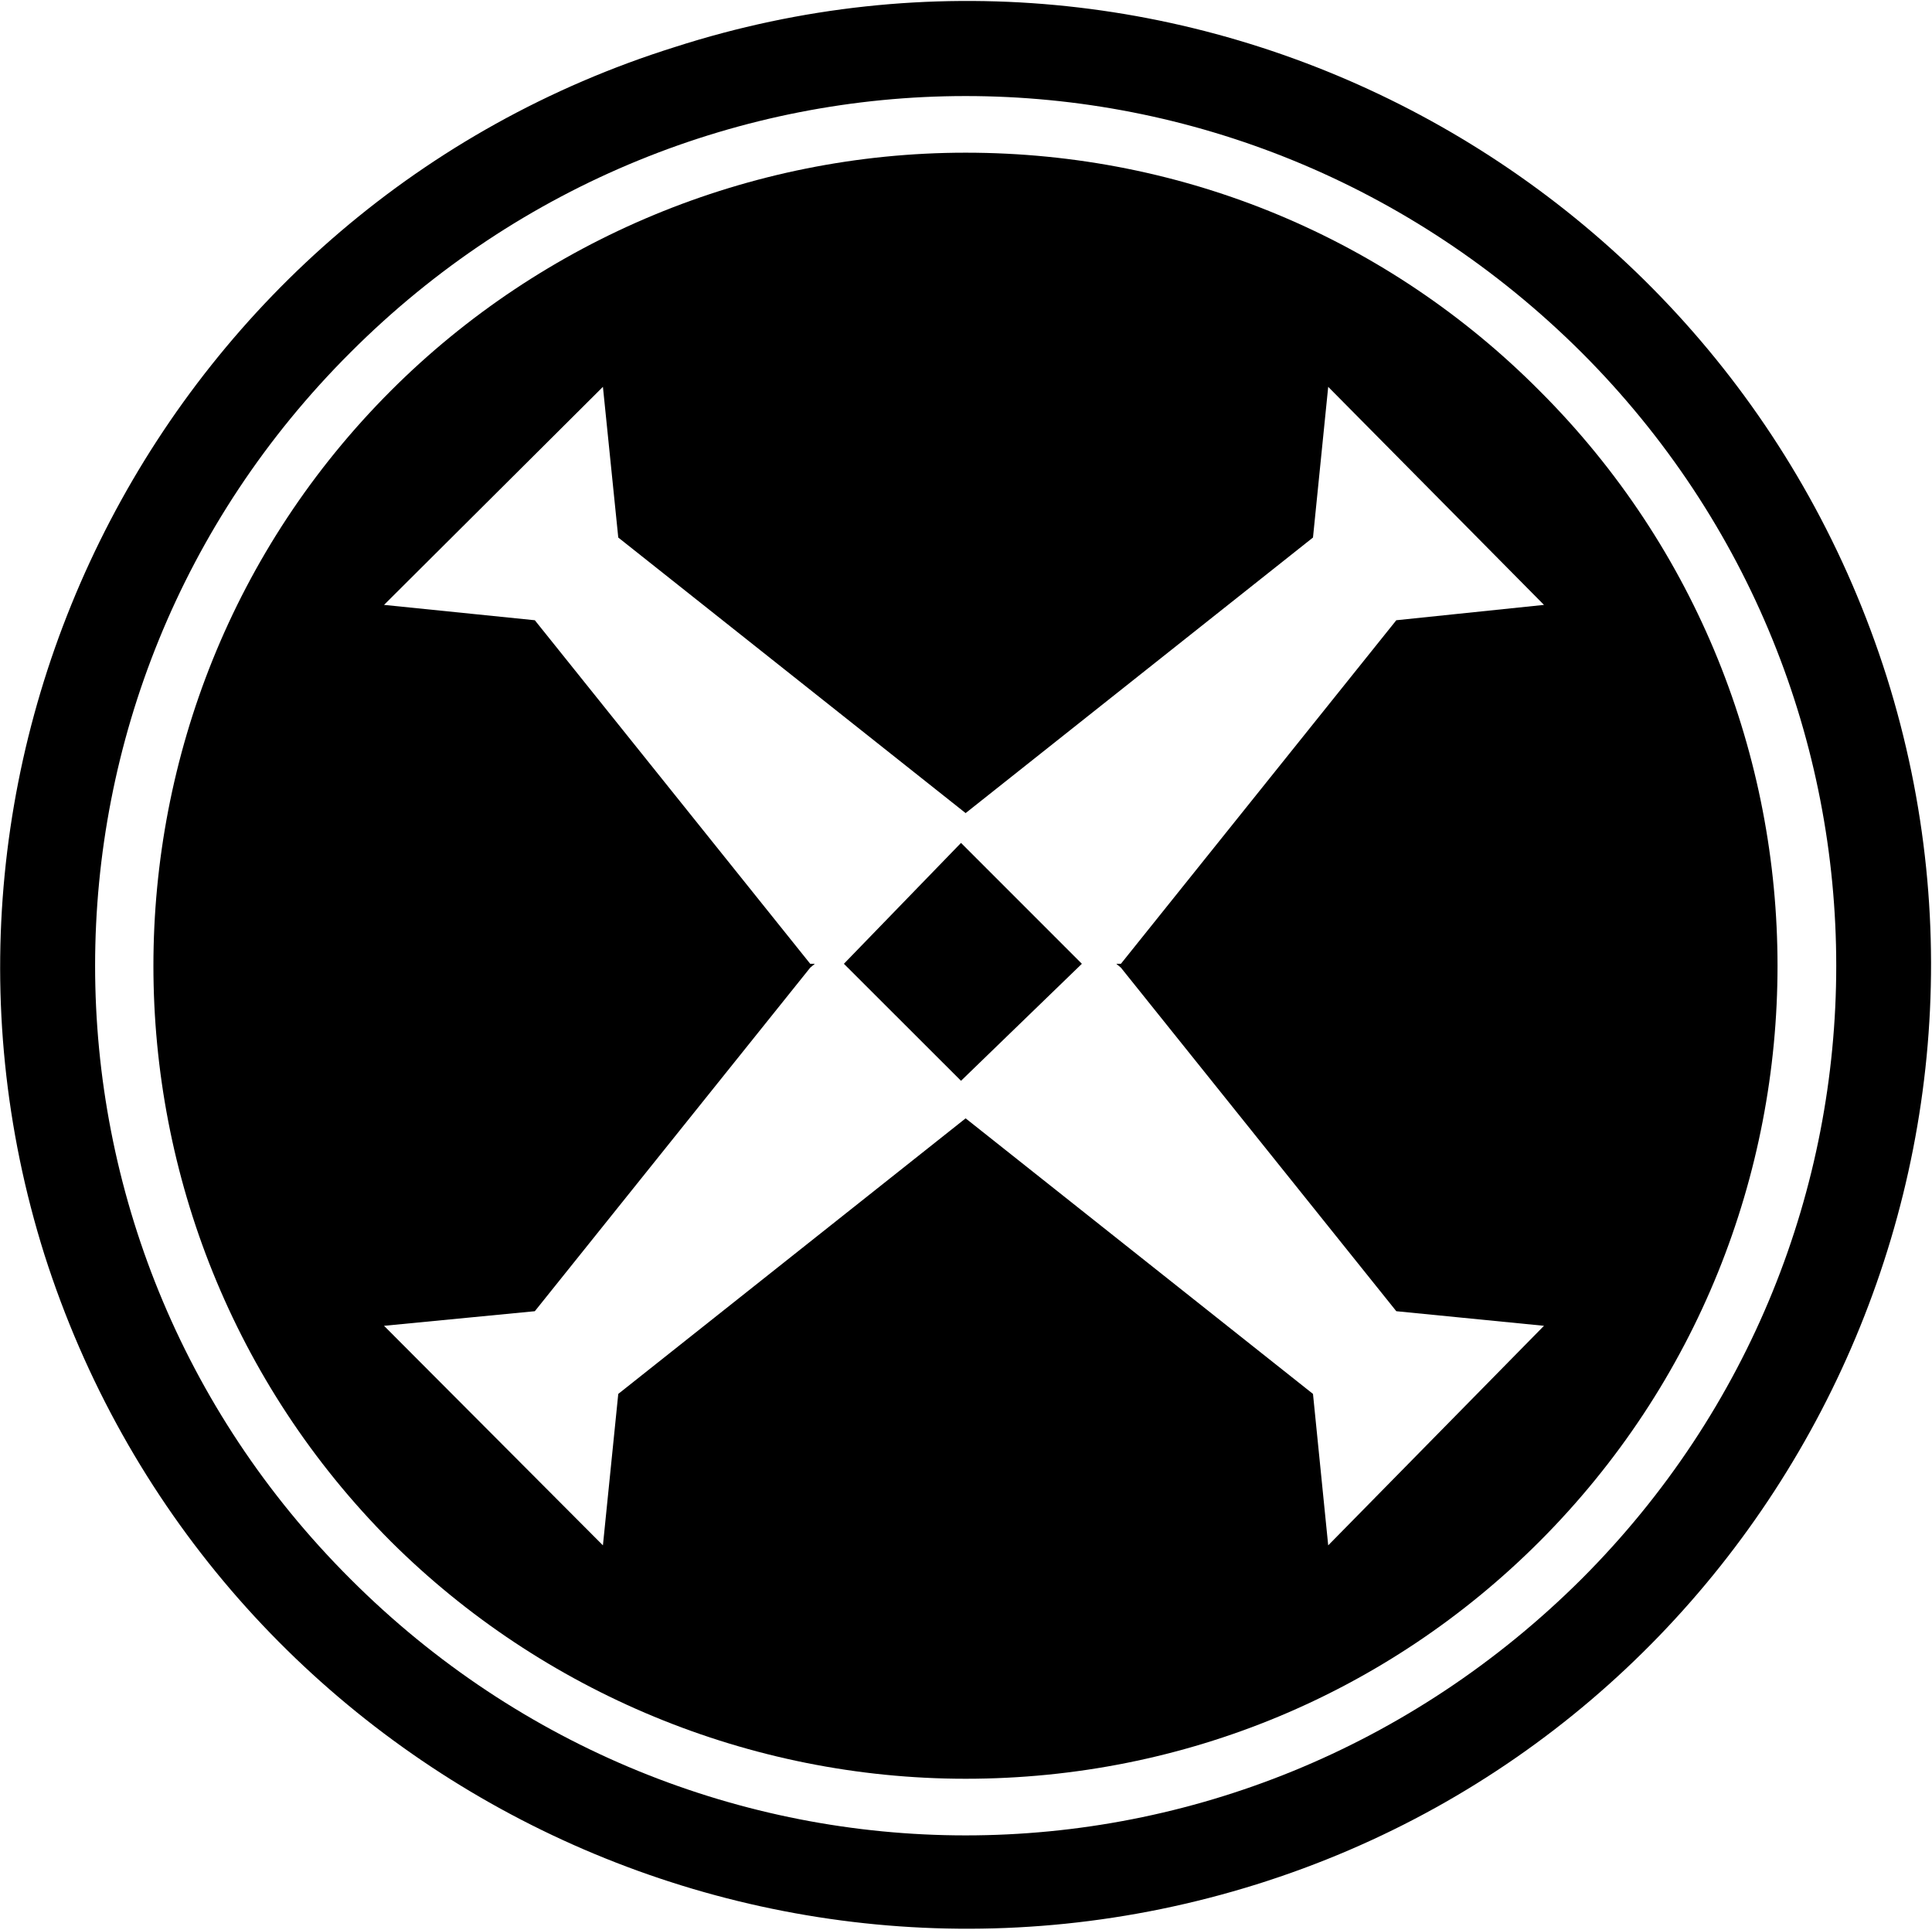
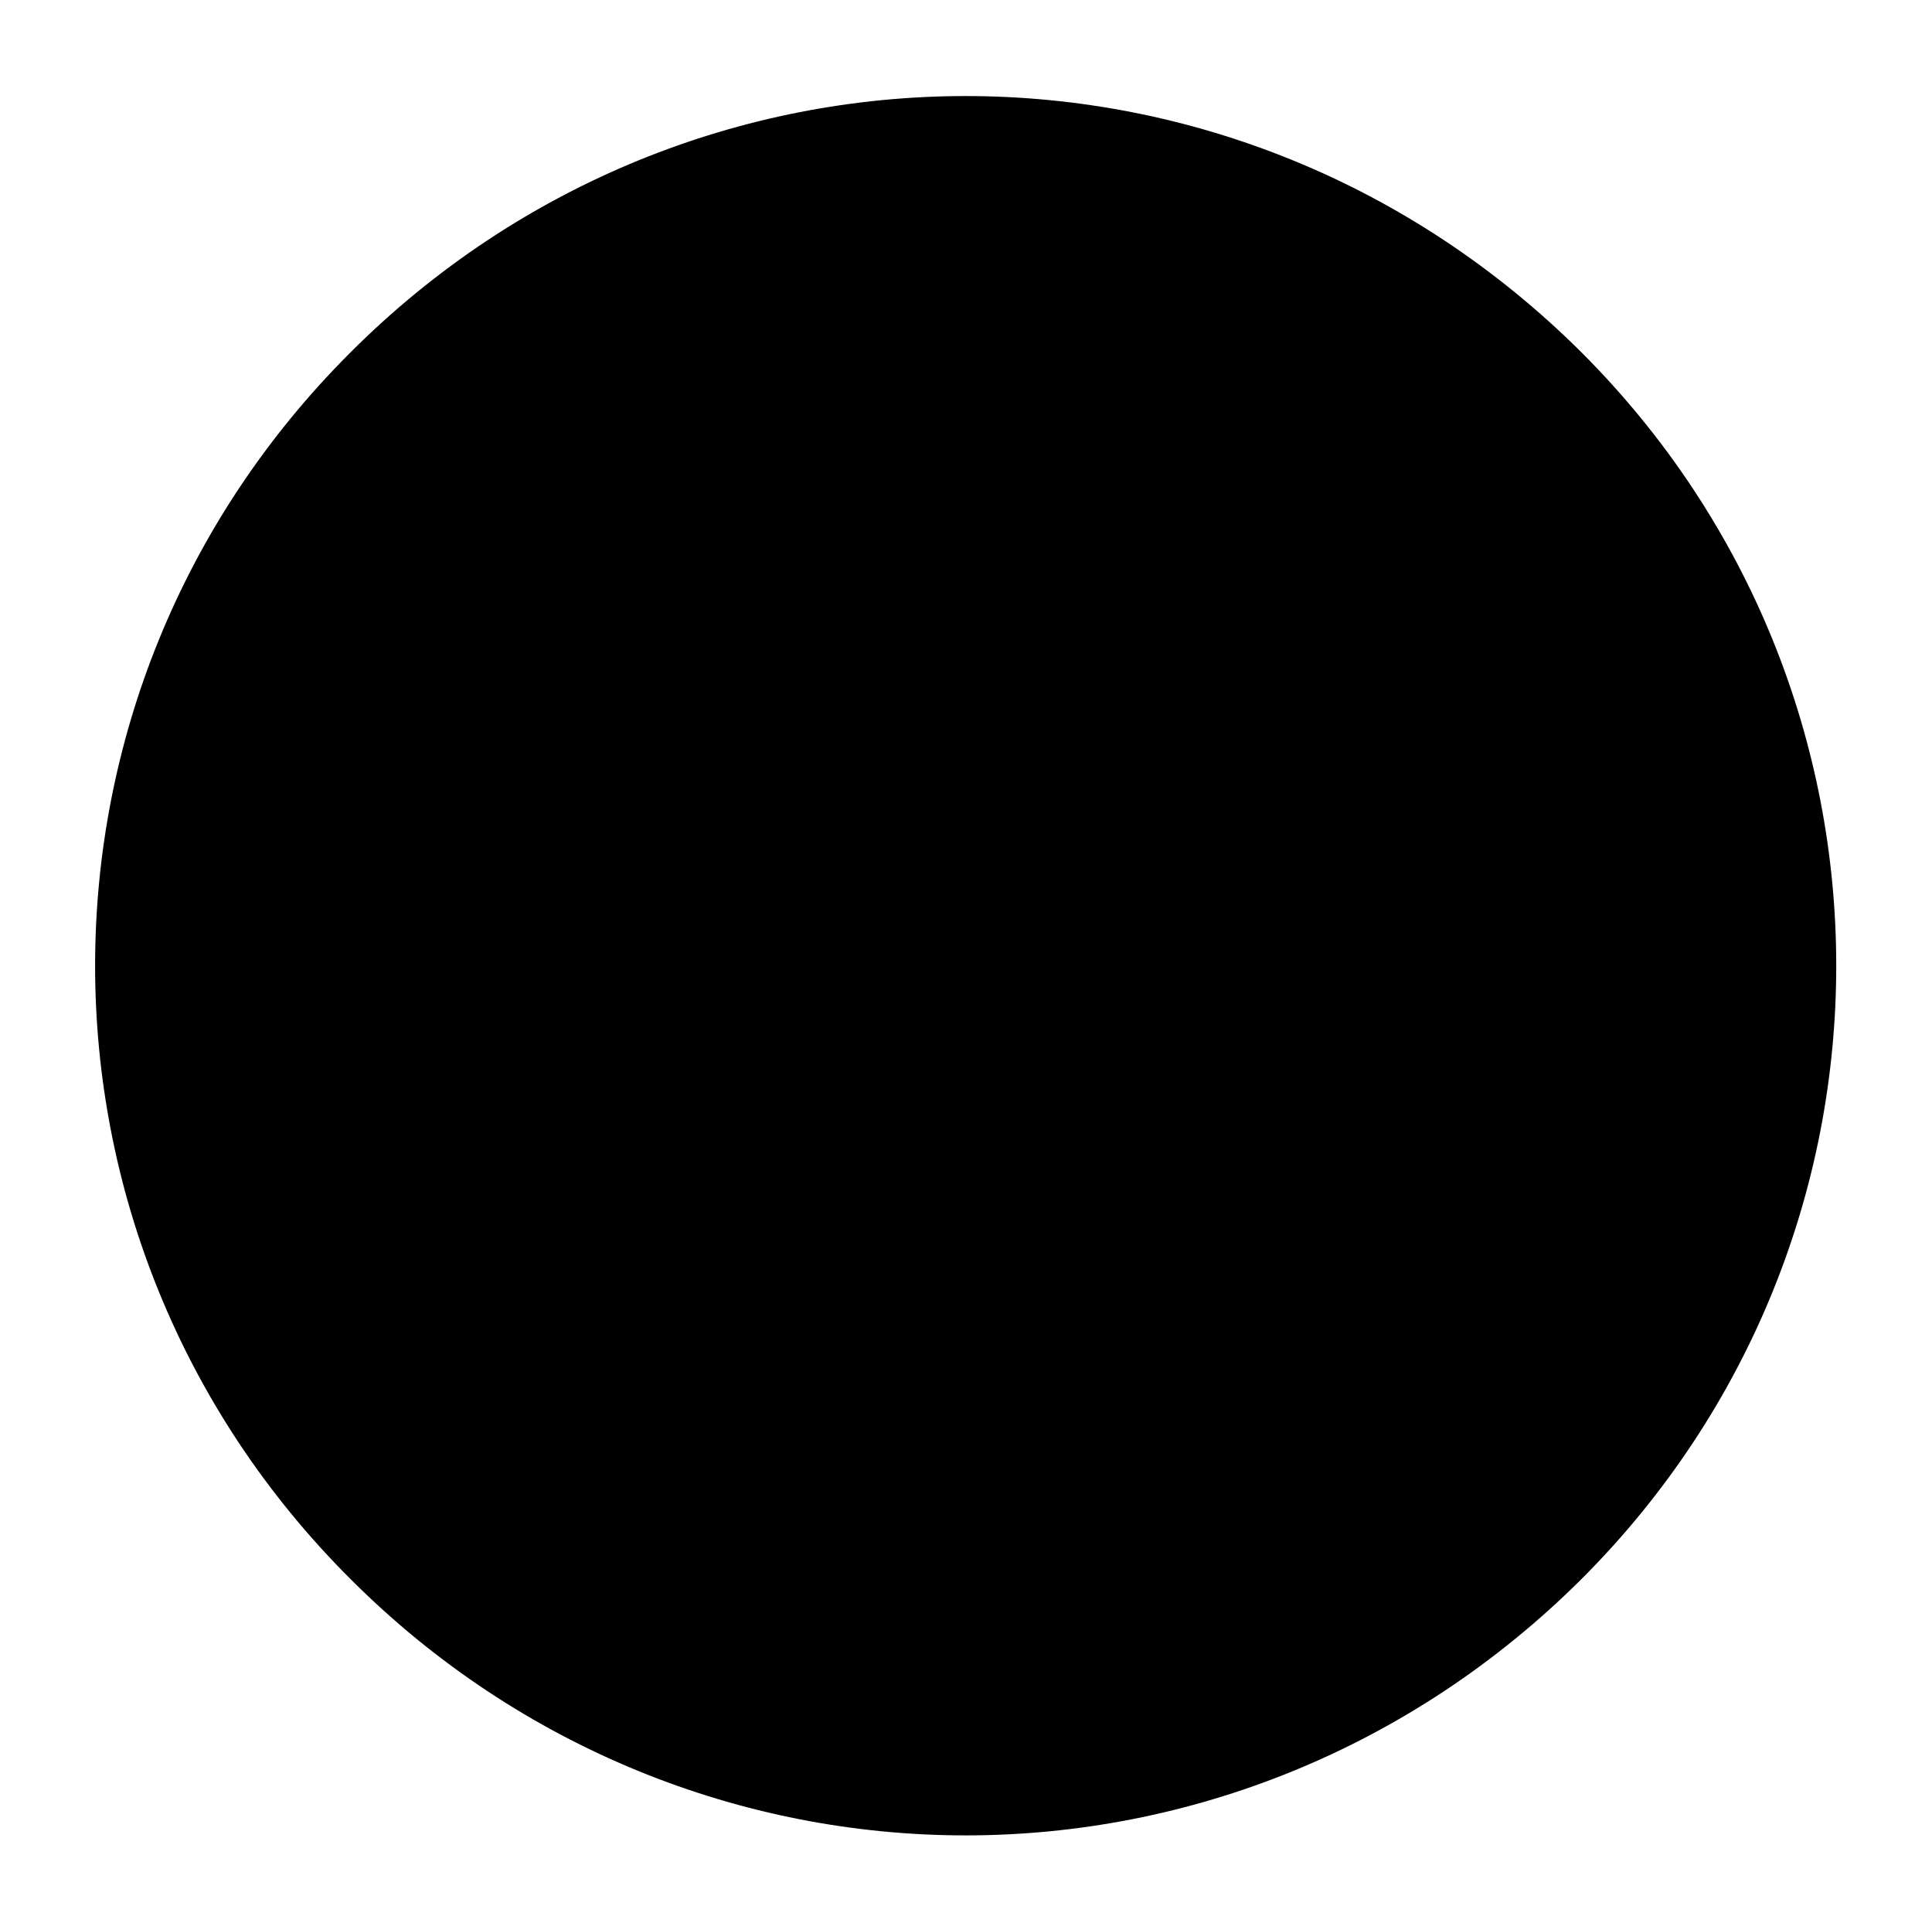
<svg xmlns="http://www.w3.org/2000/svg" version="1.2" viewBox="0 0 1549 1547" width="1549" height="1547">
  <style />
-   <path fill-rule="evenodd" d="m1234.2 313.1c254.6 254 254.6 668.1 0 922.7-120.8 120.8-284 190.1-460 190.1-173 0-339.3-69.3-460.7-190.1-254-254.6-254-668.7 0-922.7 121.4-121.4 287.7-190.7 460.7-190.7 176 0 339.2 69.3 460 190.7zm-339.2 459.5h3.7l220.8-275.4 118.4-12.3-173-174.8-12.2 120.8-278.5 220.9-278.5-220.9-12.3-120.8-175.5 174.8 120.9 12.3 220.8 275.4h3.7l-3.7 3.1-220.8 275.4-120.9 11.7 175.5 176 12.3-121.4 278.5-220.9 278.5 220.9 12.2 121.4 173-176-118.4-11.7-220.8-275.4zm-124.5-96.9l96.9 96.9-96.9 93.8-93.9-93.8z" />
-   <path fill-rule="evenodd" d="m1007.3 1510.6c-406.1 127-841.7-96.9-971.7-504.9-127.6-405.5 100-841 505.5-968 406-130.6 842.2 96.3 971.6 504.9 127.6 405.5-99.3 841-505.4 968zm260.7-1228.1c-136.8-136.2-314.7-205.5-493.8-205.5-178.6 0-357.1 69.3-493.2 205.5-273 272.3-273 711 0 983.3 136.1 136.2 314.6 205.5 493.2 205.5 179.1 0 357-69.3 493.8-205.5 272.3-272.3 272.3-711 0-983.3z" />
+   <path fill-rule="evenodd" d="m1007.3 1510.6zm260.7-1228.1c-136.8-136.2-314.7-205.5-493.8-205.5-178.6 0-357.1 69.3-493.2 205.5-273 272.3-273 711 0 983.3 136.1 136.2 314.6 205.5 493.2 205.5 179.1 0 357-69.3 493.8-205.5 272.3-272.3 272.3-711 0-983.3z" />
</svg>